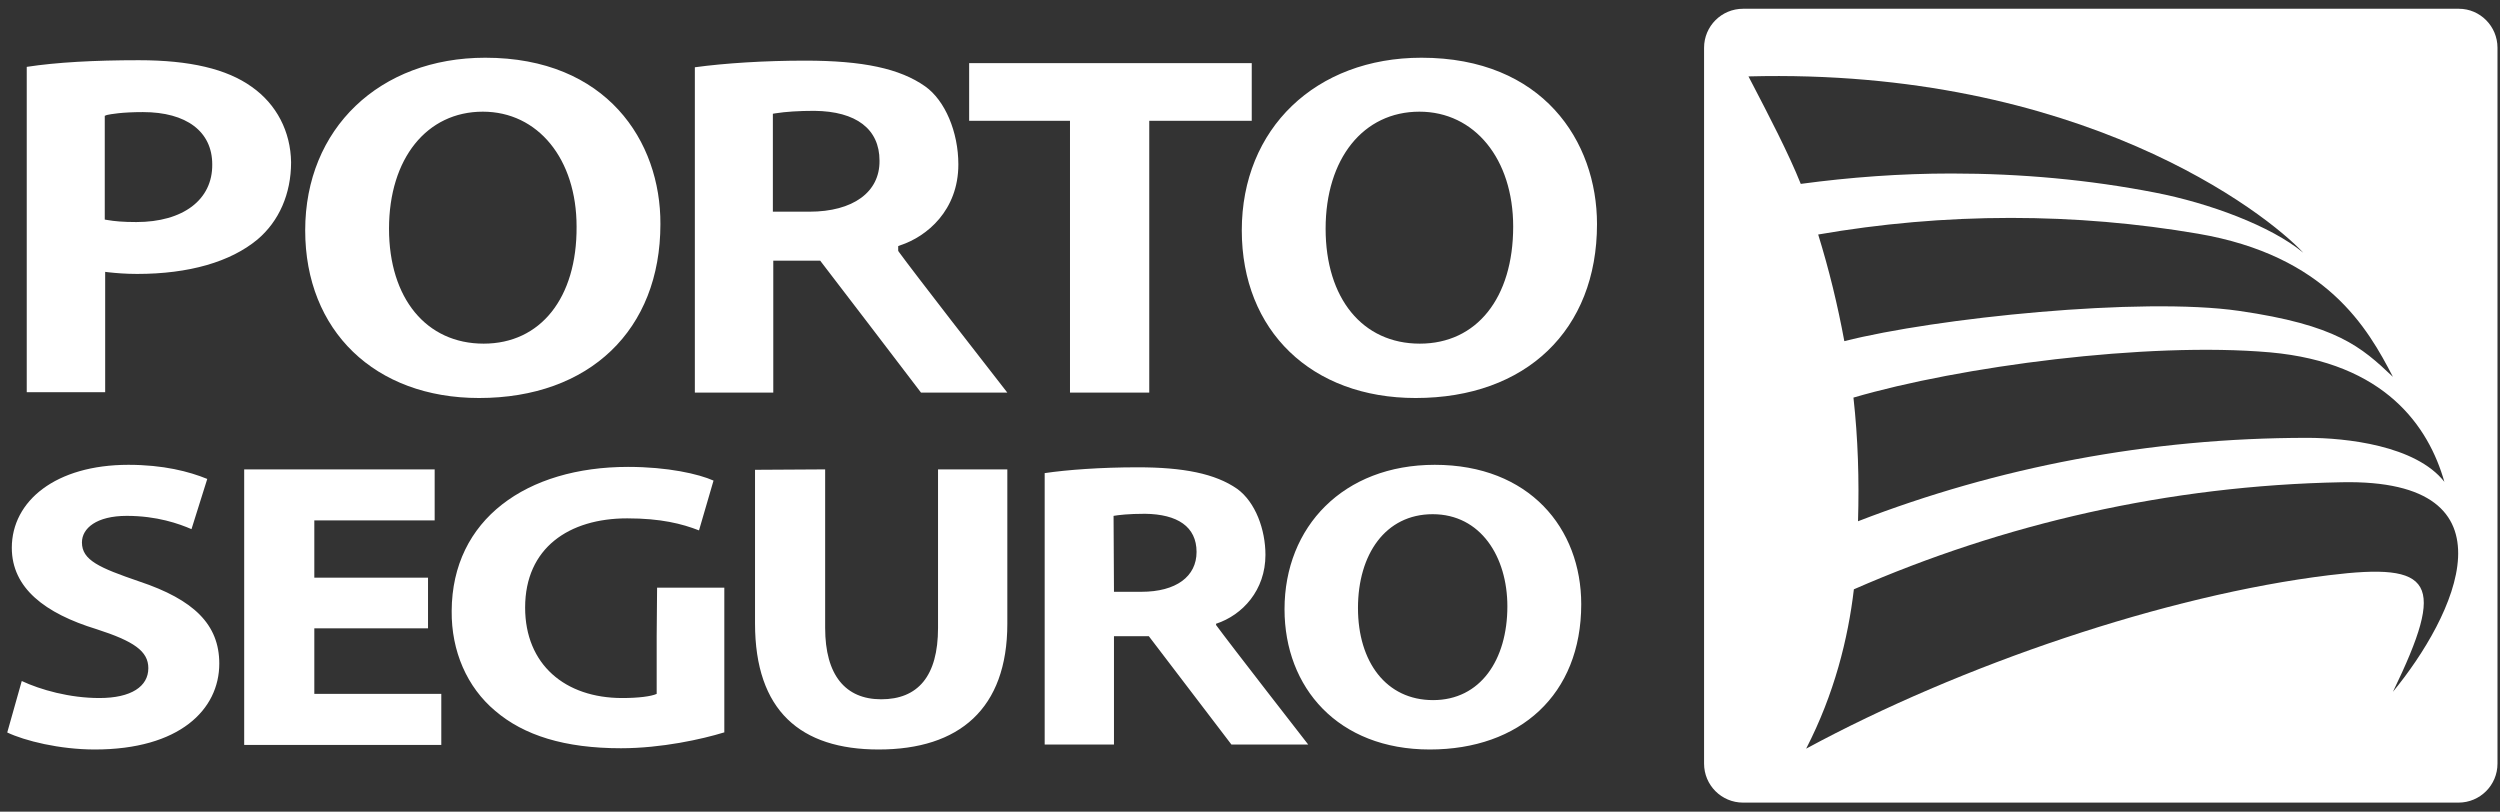
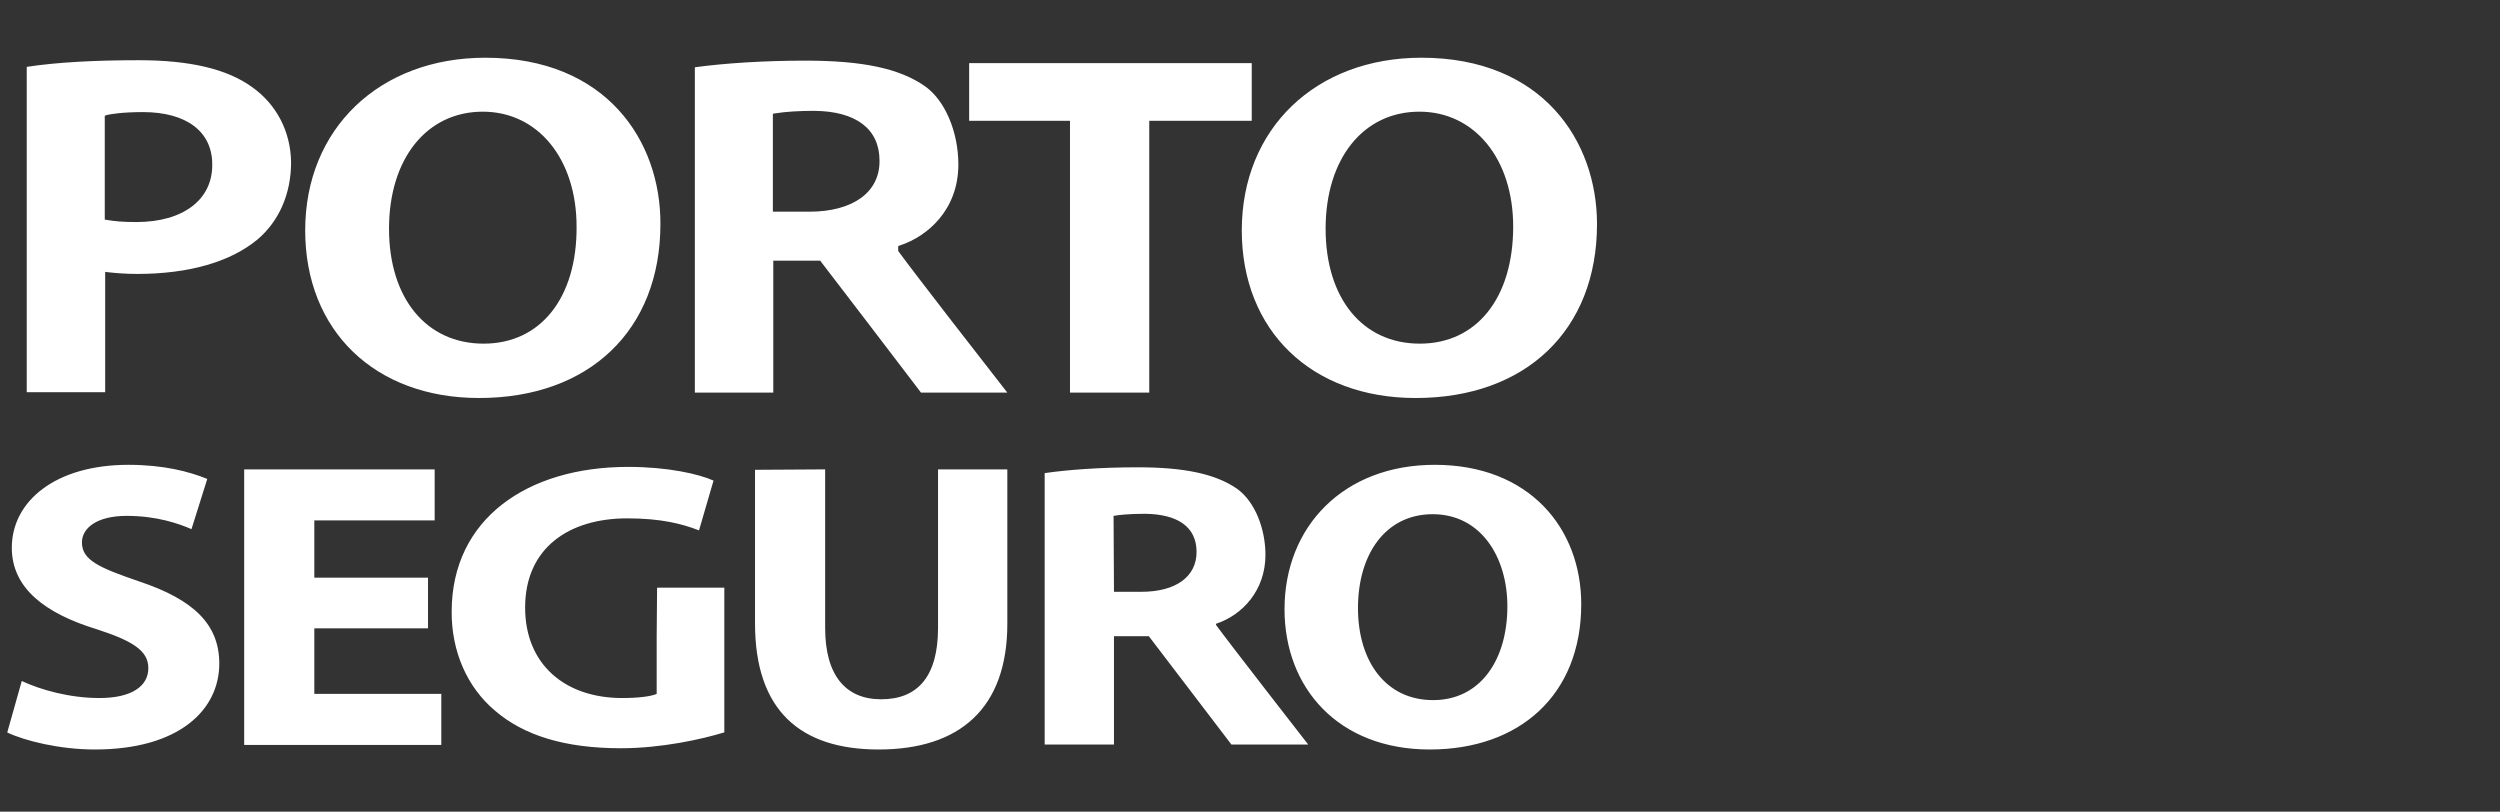
<svg xmlns="http://www.w3.org/2000/svg" width="231" height="75" viewBox="0 0 231 75" fill="none">
  <rect x="0" y="0" width="231" height="75" fill="#333333" stroke="none" />
-   <path fill-rule="evenodd" clip-rule="evenodd" d="M161.06 0.81H227.202C229.158 0.81 230.768 2.42 230.768 4.414V70.557C230.768 72.551 229.158 74.161 227.164 74.161H161.06C159.066 74.161 157.456 72.551 157.456 70.557V4.414C157.456 2.42 159.066 0.81 161.06 0.81ZM212.824 23.356C209.411 19.675 192.195 6.255 161.559 7.06C161.67 7.273 161.784 7.493 161.901 7.718L161.909 7.733L161.909 7.733L161.91 7.734C163.374 10.546 165.291 14.227 166.39 16.991C170.953 16.377 175.592 16.032 180.309 16.032C186.75 16.032 193.039 16.607 199.135 17.796C204.082 18.755 209.833 20.863 212.824 23.356ZM221.106 34.821C218.153 32.022 215.891 30.028 206.88 28.724C197.87 27.42 178.851 29.376 170.416 31.523C169.802 28.187 168.997 24.89 168 21.669C173.752 20.672 179.695 20.135 185.791 20.135C191.696 20.135 197.486 20.634 203.084 21.592C214.971 23.624 218.767 30.296 221.106 34.821ZM225.861 44.521C223.215 41.147 216.735 40.457 213.207 40.457C198.56 40.457 184.564 43.179 171.681 48.164C171.796 44.33 171.681 40.534 171.259 36.738C181.075 33.862 198.368 31.561 209.756 32.558C220.416 33.517 224.403 39.422 225.861 44.521ZM221.106 63.923C226.052 53.724 224.864 51.96 215.201 53.149C200.17 54.989 181.19 61.431 166.888 69.176C169.496 64.115 170.761 59.015 171.298 54.452C185.14 48.394 200.362 44.867 216.351 44.56C233.069 44.215 226.781 57.022 221.106 63.923Z" fill="white" />
  <path d="M96.528 43.716C98.598 43.41 101.704 43.179 105.117 43.179C109.335 43.179 112.287 43.755 114.319 45.173C116.006 46.4 116.927 48.931 116.927 51.27C116.927 54.529 114.818 56.83 112.364 57.635V57.75C113.591 59.437 120.876 68.793 120.876 68.793H113.782L106.152 58.785H102.931V68.793H96.528V43.716ZM102.931 54.682H105.462C108.683 54.682 110.562 53.264 110.562 51.002C110.562 48.663 108.798 47.512 105.807 47.474C104.235 47.474 103.353 47.589 102.893 47.666L102.931 54.682ZM2.011 62.926C3.736 63.732 6.42 64.498 9.181 64.498C12.134 64.498 13.706 63.425 13.706 61.738C13.706 60.166 12.364 59.245 8.913 58.133C4.158 56.676 1.091 54.337 1.091 50.618C1.091 46.285 5.155 42.949 11.865 42.949C15.086 42.949 17.463 43.563 19.151 44.253L17.694 48.893C16.543 48.394 14.511 47.666 11.712 47.666C8.913 47.666 7.571 48.816 7.571 50.12C7.571 51.768 9.181 52.459 12.862 53.724C17.924 55.411 20.262 57.712 20.262 61.316C20.262 65.572 16.581 69.253 8.759 69.253C5.5 69.253 2.279 68.448 0.669 67.681L2.011 62.926ZM39.549 58.057H29.043V64.115H40.776V68.831H22.563V43.371H40.163V48.087H29.043V53.379H39.549V58.057ZM66.888 67.681C64.894 68.294 61.137 69.138 57.379 69.138C52.164 69.138 48.407 67.949 45.761 65.687C43.154 63.502 41.697 60.166 41.735 56.446C41.773 47.972 48.675 43.141 58.031 43.141C61.712 43.141 64.549 43.793 65.93 44.406L64.588 49.008C63.016 48.394 61.06 47.896 57.954 47.896C52.586 47.896 48.522 50.618 48.522 56.139C48.522 61.393 52.203 64.498 57.494 64.498C58.989 64.498 60.178 64.345 60.677 64.115V58.785L60.715 54.299H66.927V67.681H66.888ZM76.244 43.371V58.018C76.244 62.389 78.123 64.614 81.421 64.614C84.795 64.614 86.674 62.505 86.674 58.018V43.371H93.077V57.635C93.077 65.495 88.629 69.253 81.19 69.253C73.982 69.253 69.764 65.687 69.764 57.597V43.41L76.244 43.371ZM146.106 55.833C146.106 64.192 140.431 69.253 132.111 69.253C123.637 69.253 118.69 63.54 118.69 56.293C118.69 48.663 124.135 42.949 132.571 42.949C141.313 42.949 146.106 48.816 146.106 55.833ZM125.477 56.178C125.477 61.163 128.085 64.69 132.417 64.69C136.789 64.69 139.281 60.971 139.281 56.025C139.281 51.462 136.827 47.512 132.379 47.512C128.008 47.512 125.477 51.232 125.477 56.178Z" fill="white" />
  <path d="M23.253 8.018C20.953 6.37 17.54 5.564 12.824 5.564C8.721 5.564 5.232 5.756 2.471 6.178V36.239H9.718C9.718 35.702 9.718 25.12 9.718 25.12L10.025 25.158C10.715 25.235 11.635 25.311 12.671 25.311C17.463 25.311 21.298 24.199 23.79 22.129C25.784 20.442 26.896 17.911 26.896 14.997C26.858 12.159 25.554 9.629 23.253 8.018ZM12.594 20.518C11.367 20.518 10.562 20.442 9.91 20.327L9.68 20.288V10.702L9.871 10.626C10.217 10.549 11.252 10.357 13.207 10.357C17.233 10.357 19.611 12.159 19.611 15.189C19.649 18.448 16.927 20.518 12.594 20.518ZM44.841 5.334C35.063 5.334 28.2 11.891 28.2 21.285C28.2 30.564 34.641 36.776 44.266 36.776C54.465 36.776 61.022 30.488 61.022 20.71C61.06 13.041 56.037 5.334 44.841 5.334ZM44.688 31.753C39.396 31.753 35.945 27.574 35.945 21.132C35.945 14.652 39.434 10.319 44.611 10.319C49.711 10.319 53.276 14.69 53.276 20.94C53.315 27.535 49.941 31.753 44.688 31.753ZM83.031 23.241L82.993 23.164V22.742L83.184 22.666C85.638 21.86 88.552 19.445 88.552 15.189C88.552 12.198 87.326 9.284 85.485 7.98C83.146 6.331 79.734 5.603 74.404 5.603C70.684 5.603 67.003 5.833 64.204 6.216V36.278H71.451C71.451 35.741 71.451 24.084 71.451 24.084H75.784C75.784 24.084 84.948 36.047 85.102 36.278H93.077C91.39 34.13 84.335 25.043 83.031 23.241ZM74.787 19.56H71.413V10.511L71.643 10.472C72.602 10.319 73.829 10.242 75.247 10.242C79.12 10.281 81.267 11.929 81.267 14.844C81.305 17.758 78.813 19.56 74.787 19.56ZM115.661 5.833C115.661 6.293 115.661 10.702 115.661 11.163C115.125 11.163 106.191 11.163 106.191 11.163C106.191 11.163 106.191 35.741 106.191 36.278C105.692 36.278 99.365 36.278 98.867 36.278C98.867 35.741 98.867 11.163 98.867 11.163C98.867 11.163 90.048 11.163 89.549 11.163C89.549 10.702 89.549 6.293 89.549 5.833C90.086 5.833 115.125 5.833 115.661 5.833ZM131.344 5.334C121.566 5.334 114.741 11.891 114.741 21.285C114.741 30.564 121.183 36.776 130.807 36.776C141.006 36.776 147.563 30.488 147.563 20.71C147.563 13.041 142.54 5.334 131.344 5.334ZM131.191 31.753C125.899 31.753 122.487 27.574 122.487 21.132C122.487 14.652 125.976 10.319 131.152 10.319C136.252 10.319 139.818 14.69 139.818 20.94C139.818 27.535 136.444 31.753 131.191 31.753Z" fill="white" />
</svg>